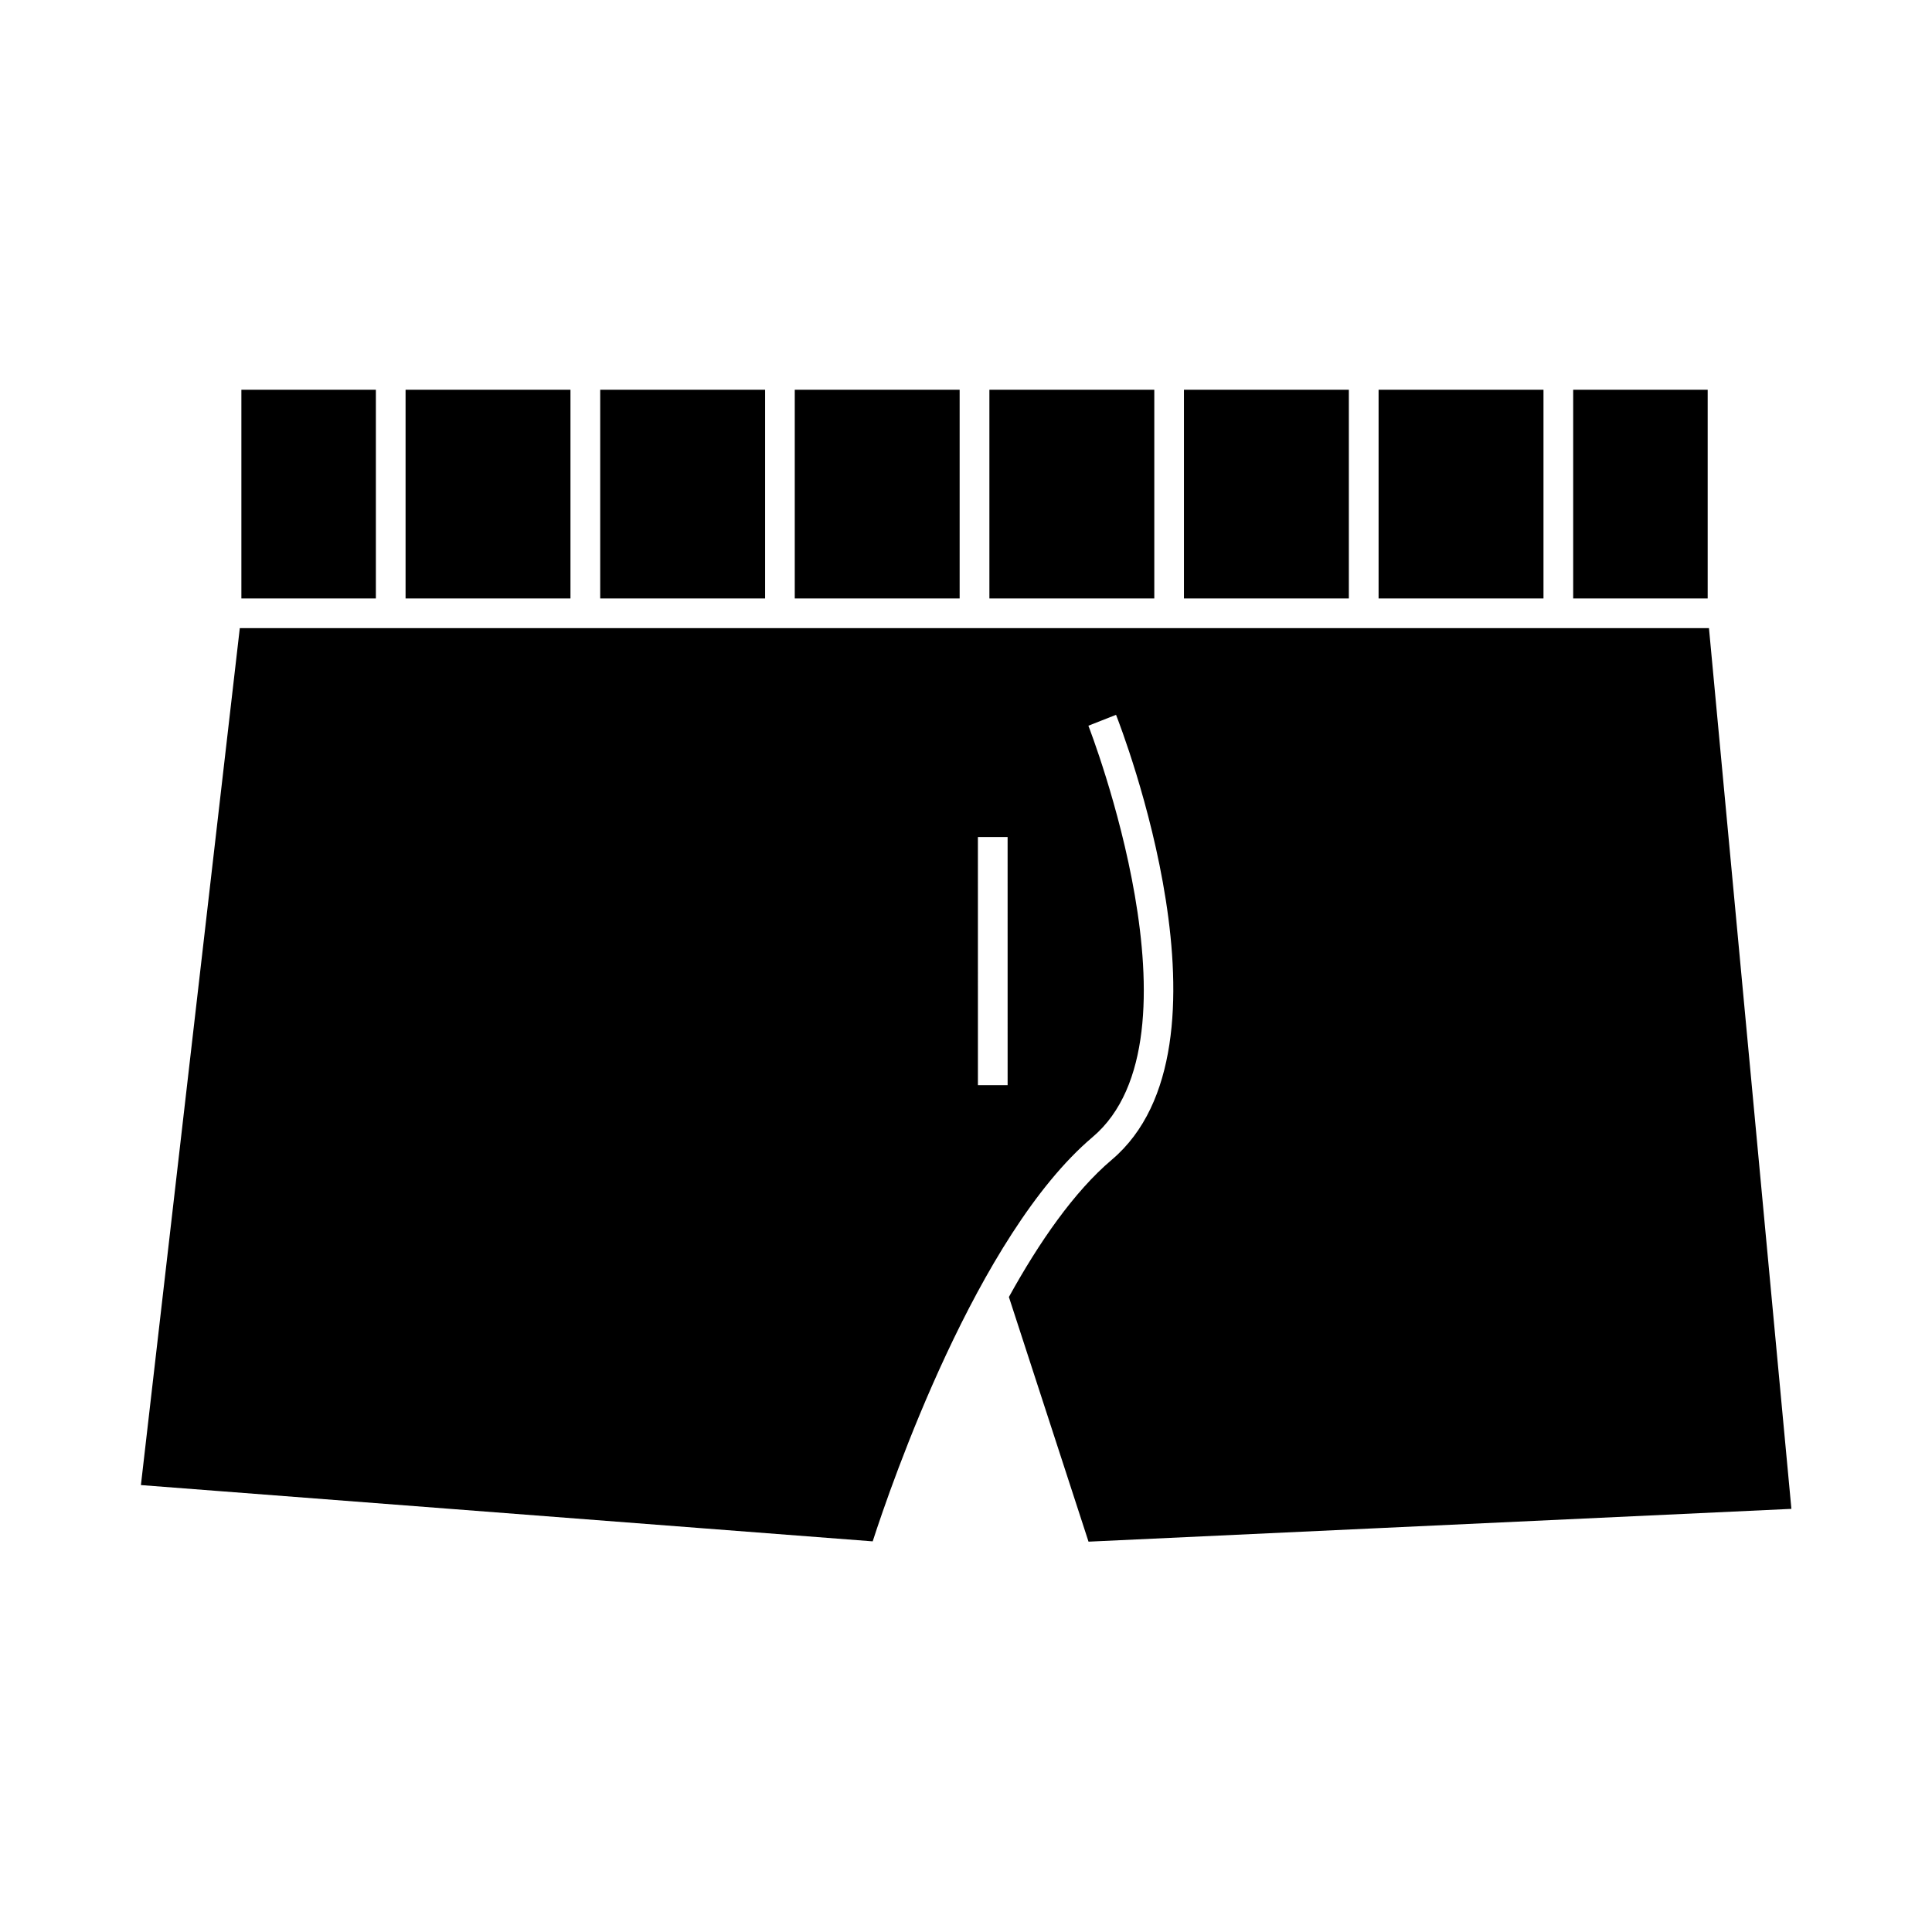
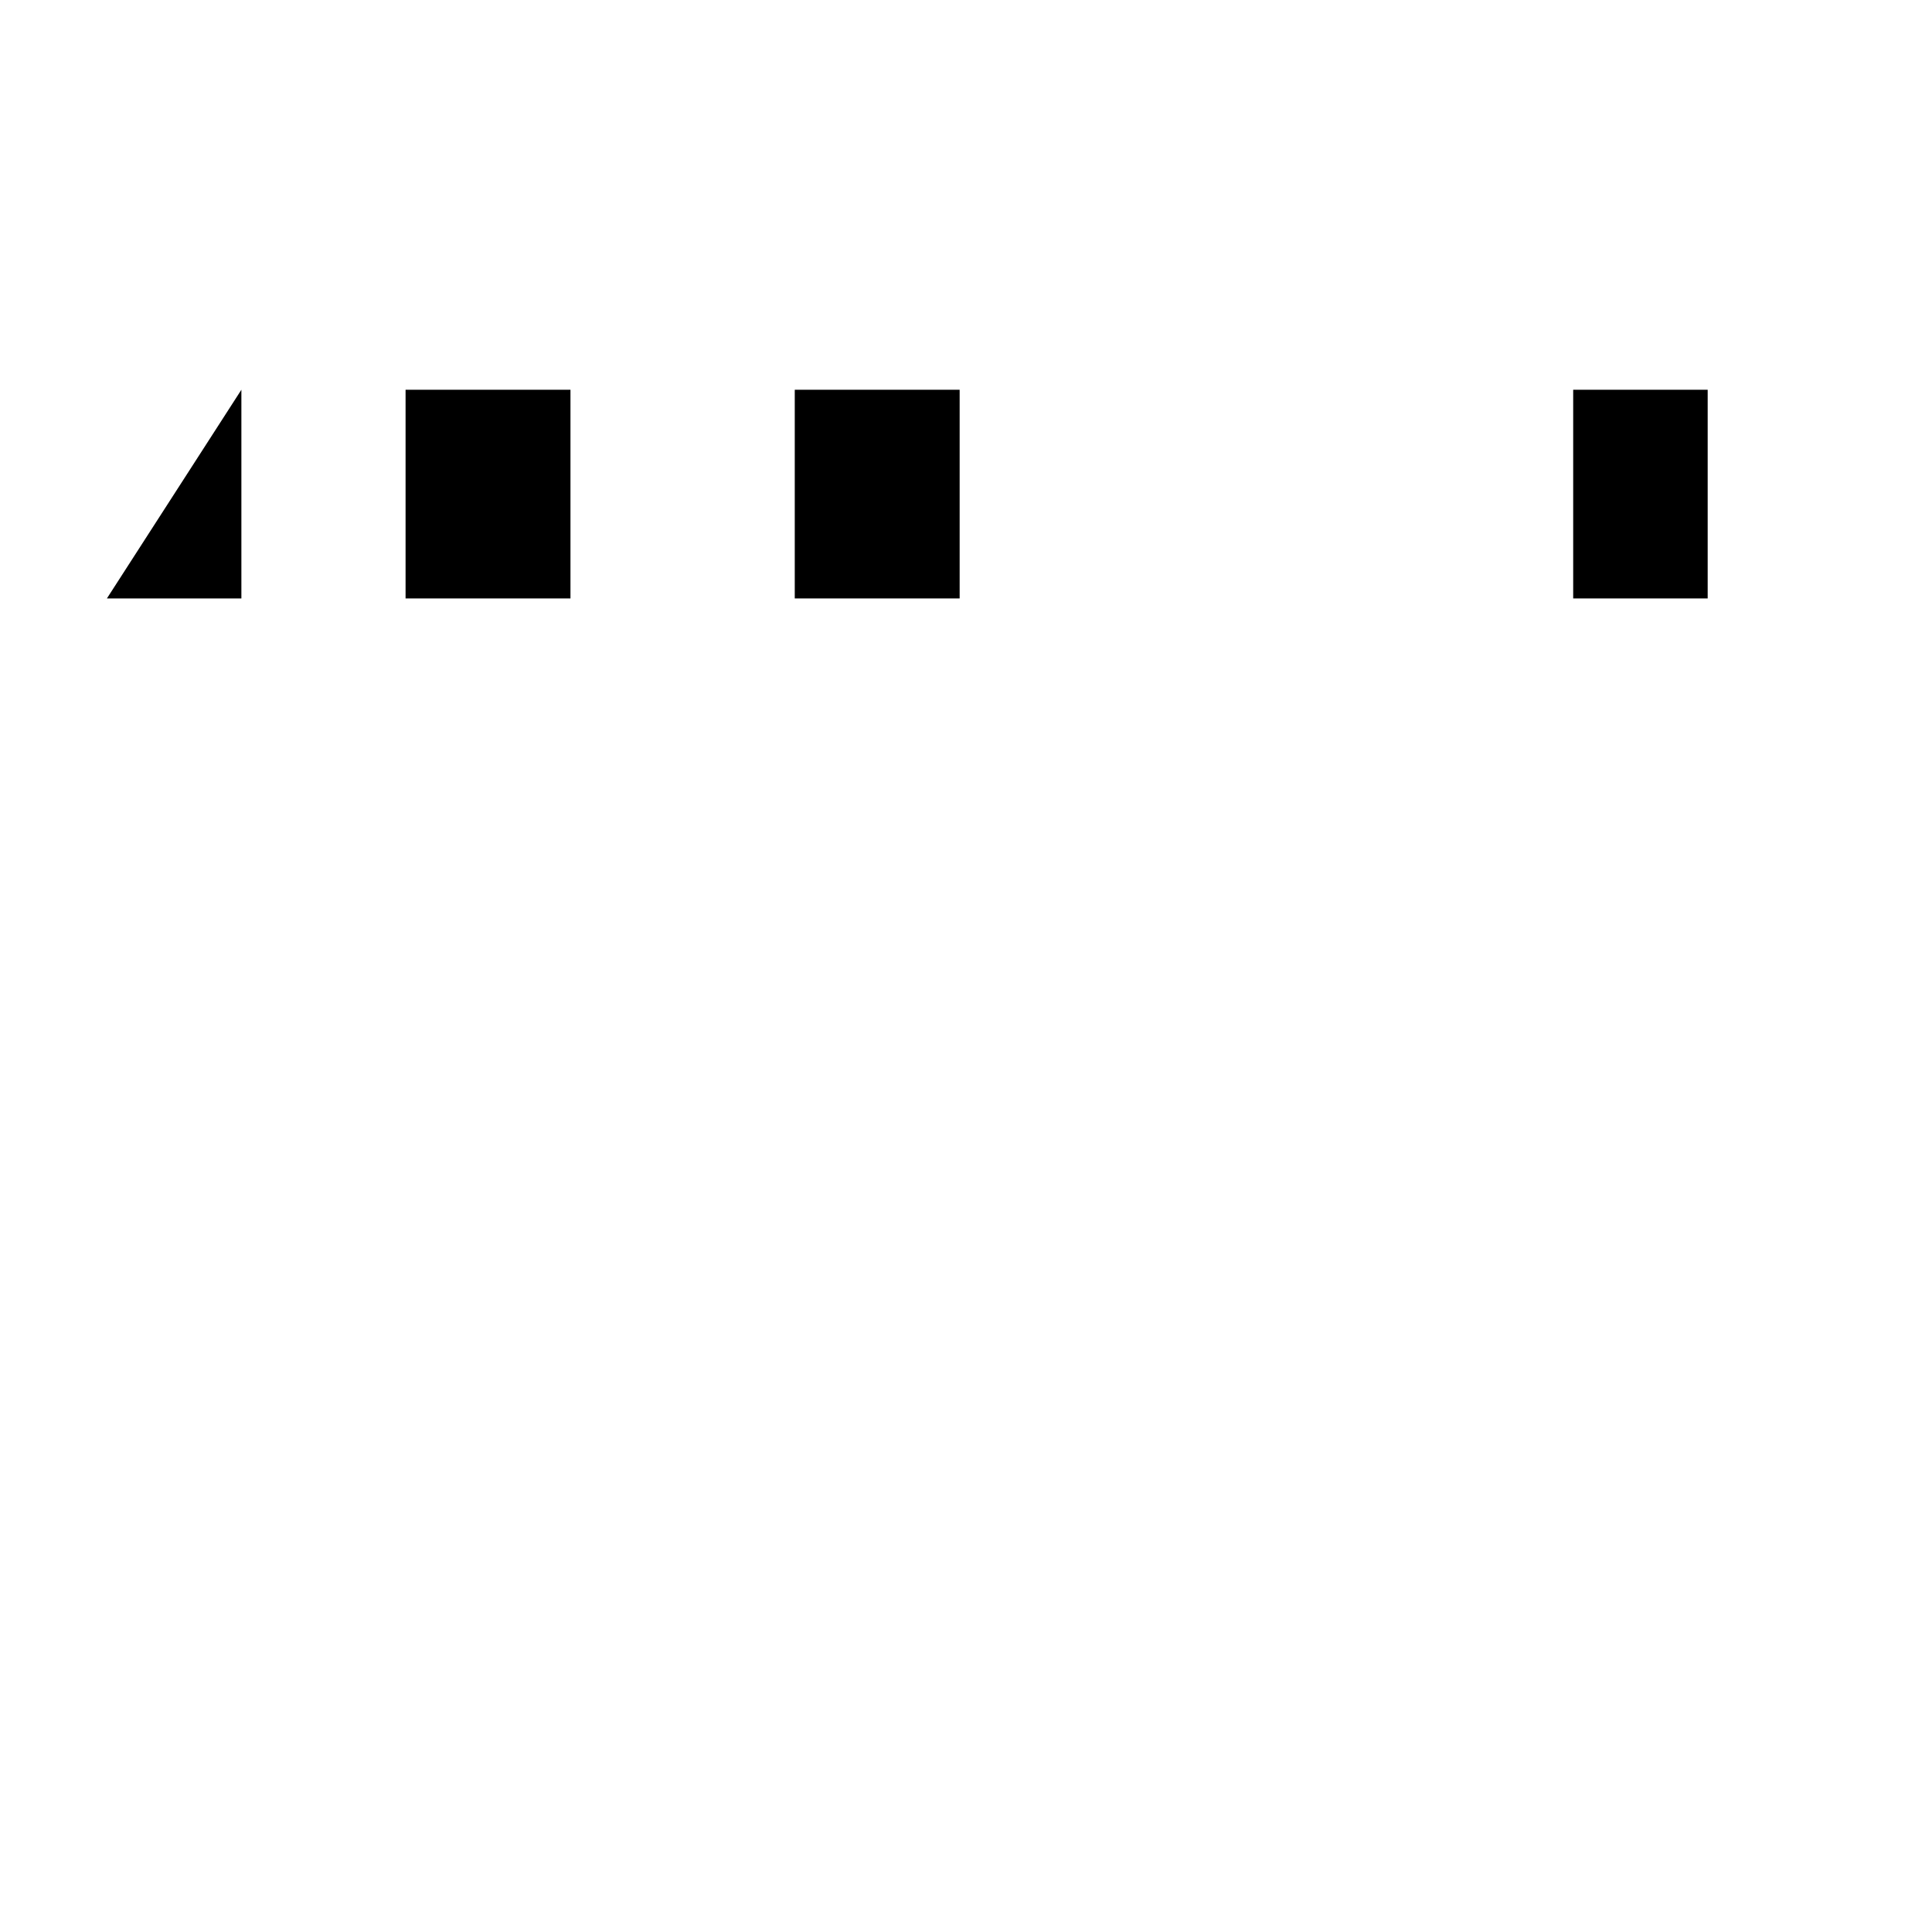
<svg xmlns="http://www.w3.org/2000/svg" fill="#000000" width="800px" height="800px" version="1.1" viewBox="144 144 512 512">
  <g>
-     <path d="m406.2 247.29h43.699v55.305h-43.699z" />
    <path d="m354.62 247.29h43.695v55.305h-43.695z" />
    <path d="m560.91 247.29h35.641v55.305h-35.641z" />
-     <path d="m509.34 247.29h43.699v55.305h-43.699z" />
-     <path d="m303.06 247.29h43.699v55.305h-43.699z" />
    <path d="m251.48 247.29h43.699v55.305h-43.699z" />
-     <path d="m207.97 247.29h35.641v55.305h-35.641z" />
-     <path d="m207.55 310.46-26.207 227.1 193.93 14.914c4.902-15.125 27.605-81.176 58.277-107.14 31.012-26.238-0.793-108.18-1.117-109.01l7.328-2.887c1.41 3.586 34.148 88.055-1.117 117.9-10.023 8.48-19.277 21.895-27.277 36.379l21.102 64.84 186.27-8.691-21.848-233.41h-389.35zm203.48 121.12h-7.871l-0.004-65.754h7.871z" />
-     <path d="m457.76 247.29h43.699v55.305h-43.699z" />
+     <path d="m207.97 247.29v55.305h-35.641z" />
  </g>
</svg>